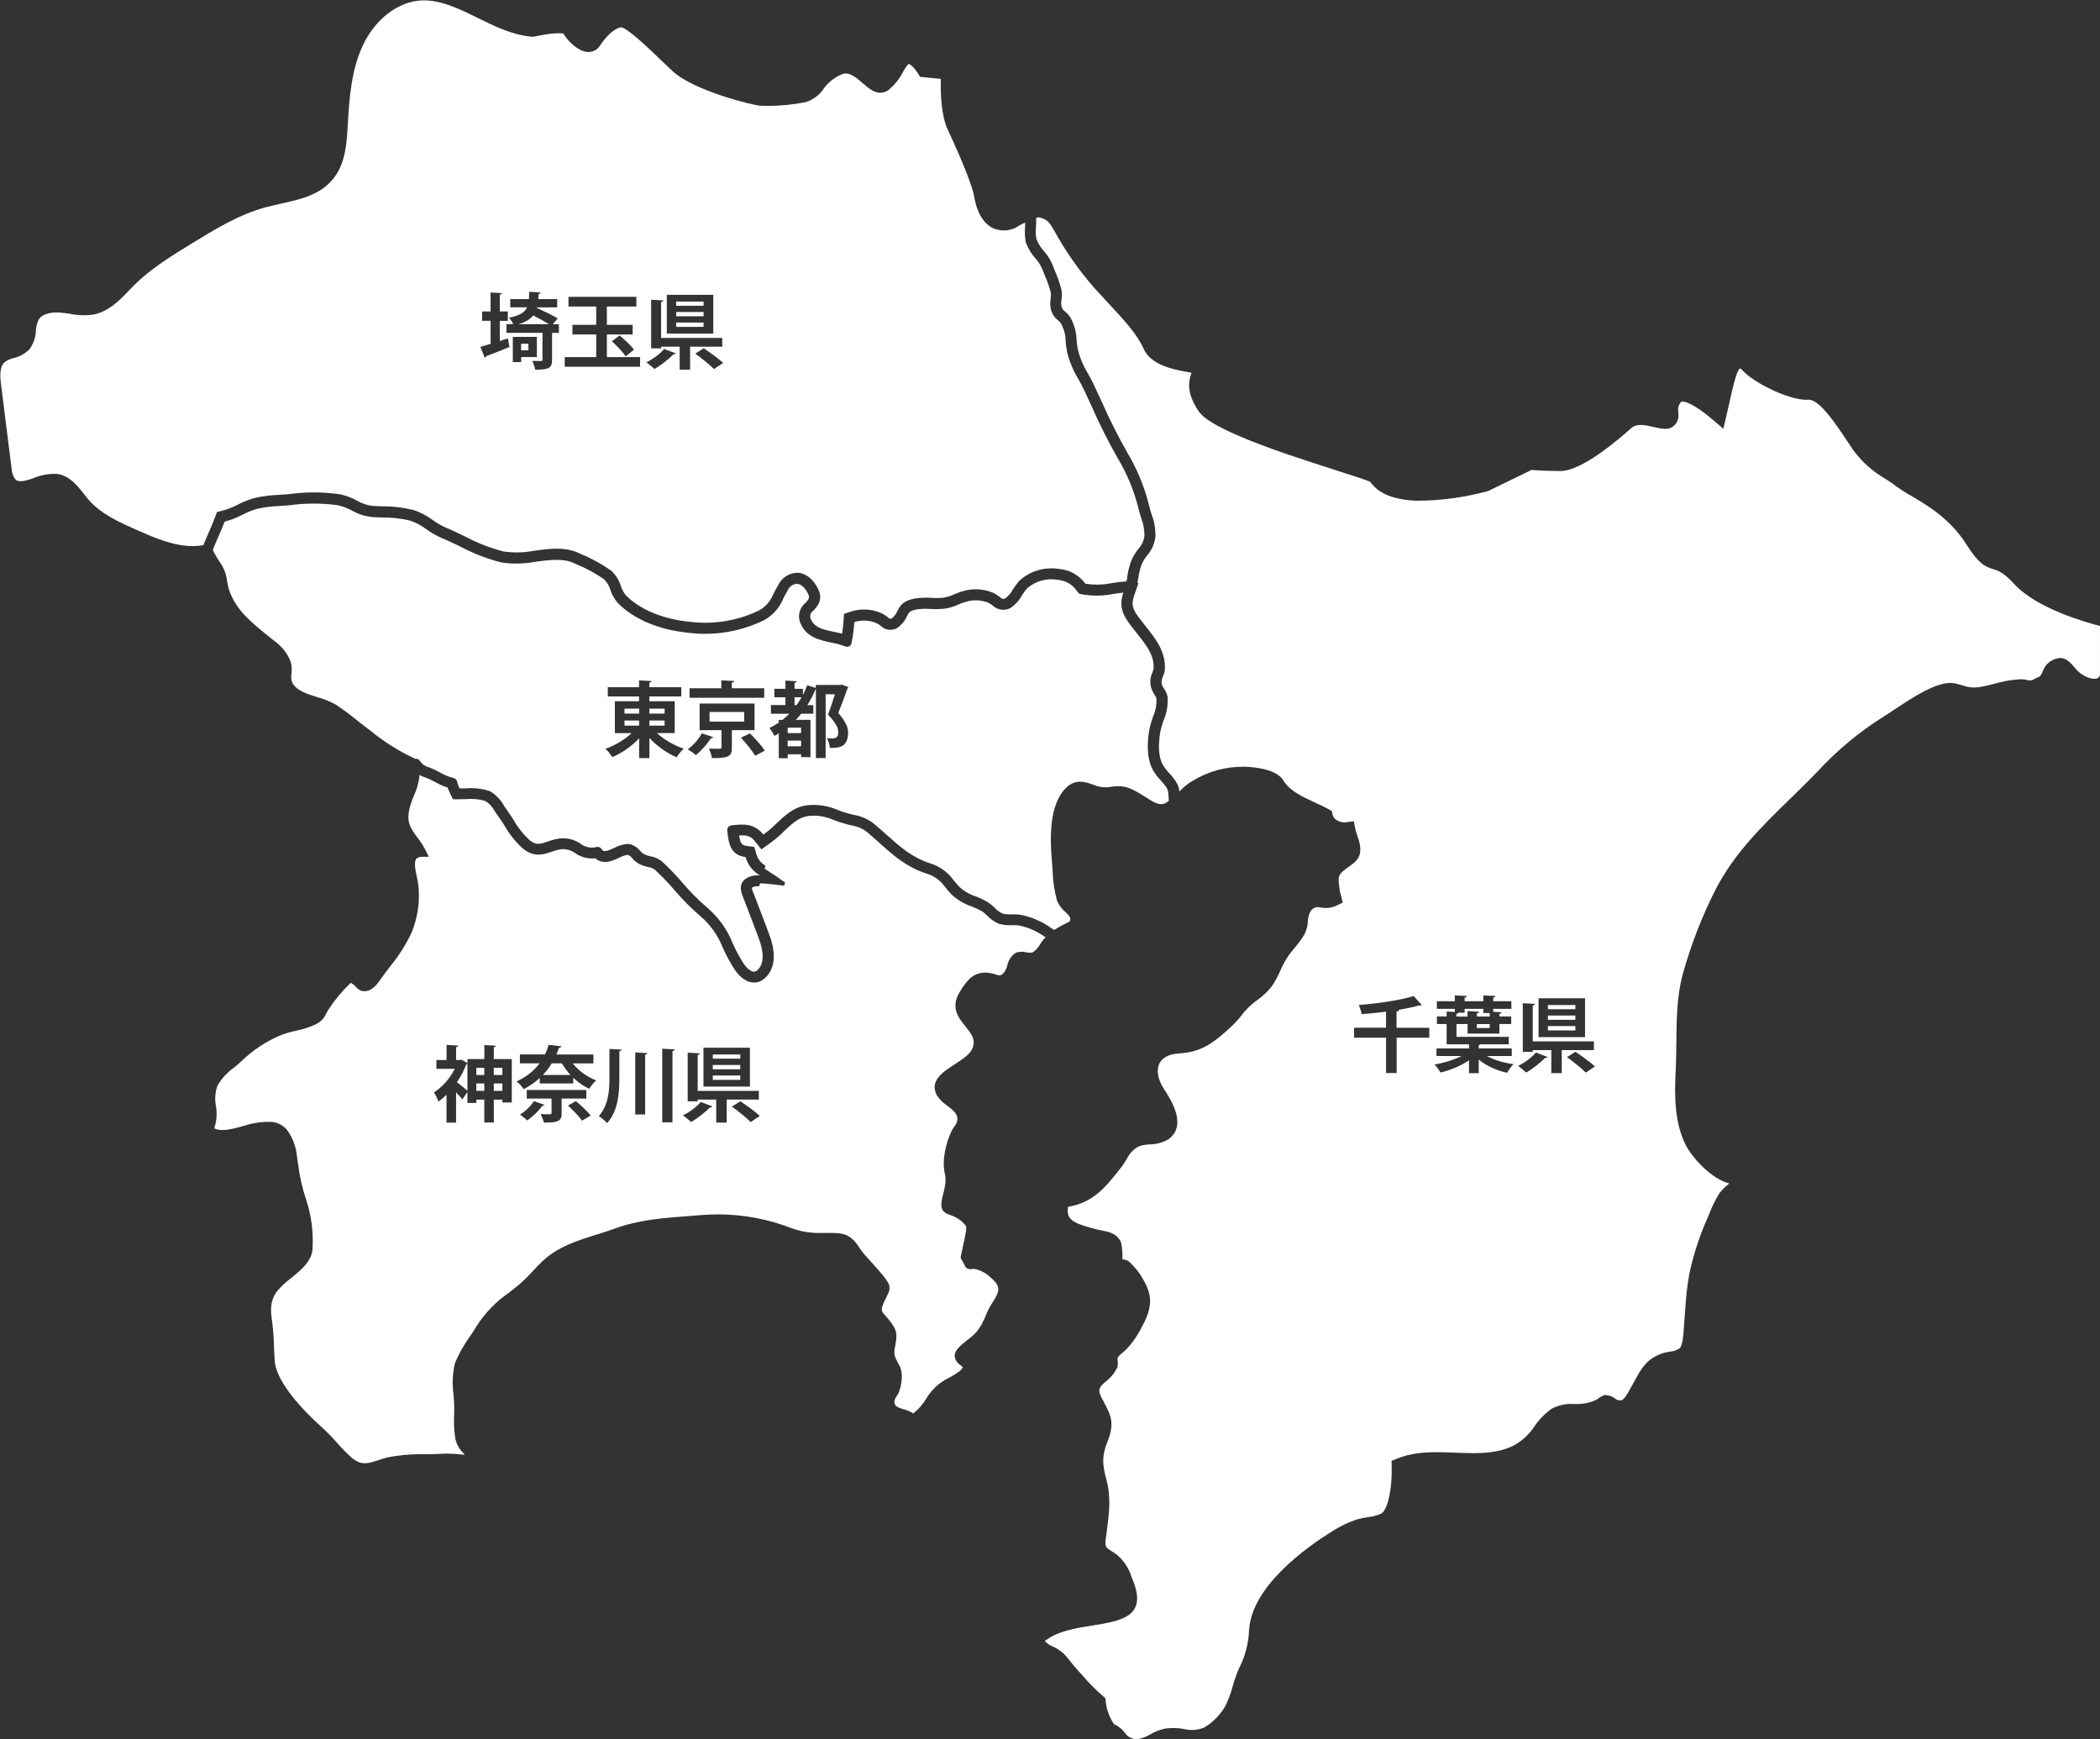
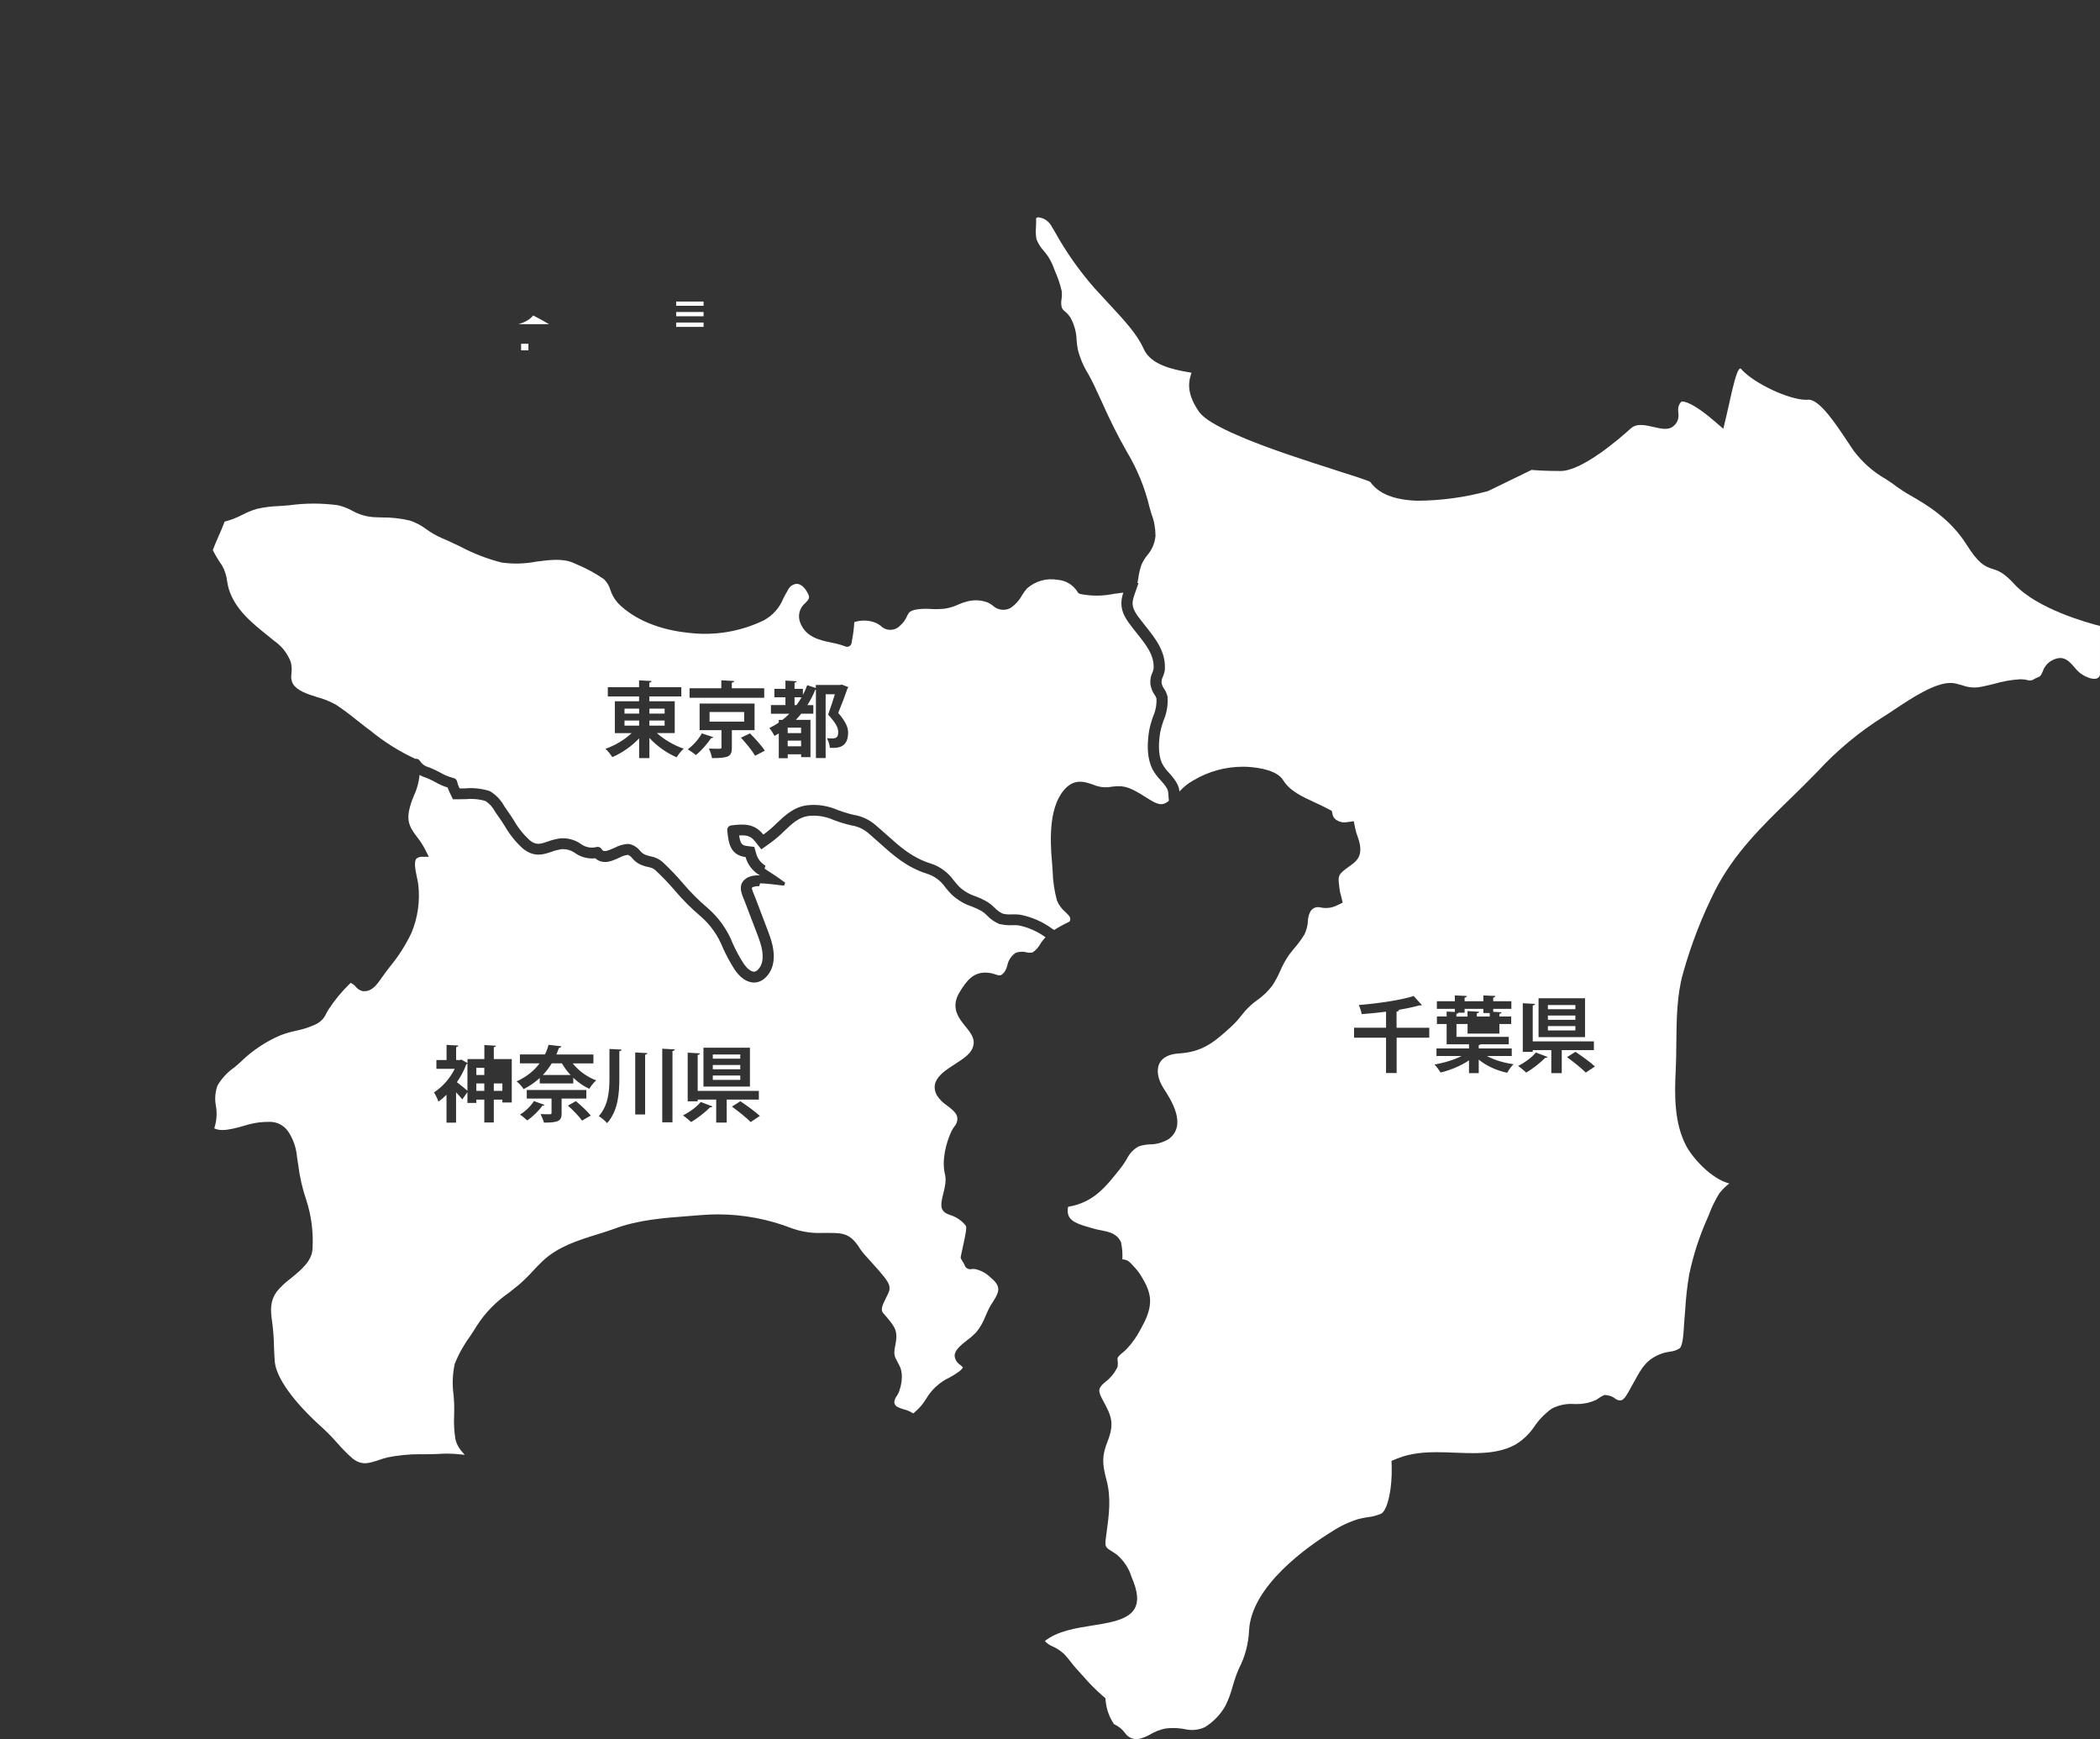
<svg xmlns="http://www.w3.org/2000/svg" id="_レイヤー_2" data-name="レイヤー 2" viewBox="0 0 382.23 316.51">
  <rect x="0" y="0" width="382.23" height="316.51" fill="#333333" stroke="none" />
  <defs>
    <style>
      .cls-1 {
        fill: #fff;
      }
    </style>
  </defs>
  <g id="_レイヤー_1-2" data-name="レイヤー 1">
    <g>
      <rect class="cls-1" x="118.2" y="128.97" width="2.77" height=".9" />
      <path class="cls-1" d="M99.94,59c-.78-.48-1.9-1.08-2.9-1.59-.54.69-1.36,1.2-2.69,1.59h5.58Z" />
      <rect class="cls-1" x="129.15" y="129.58" width="6.3" height="1.75" />
      <rect class="cls-1" x="118.2" y="131.13" width="2.77" height=".93" />
      <rect class="cls-1" x="143.37" y="134.79" width="2.44" height="1.03" />
      <rect class="cls-1" x="113.67" y="128.97" width="2.66" height=".9" />
-       <path class="cls-1" d="M39.39,93.22l1-.26c.98-.25,1.93-.62,2.83-1.09.94-.49,1.91-.88,3.03-1.22,1.52-.35,3.07-.54,4.57-.59.57-.04,1.12-.07,1.56-.11,1.57-.22,3.16-.33,4.74-.33s3.1.11,4.78.34c1.11.24,2.18.65,3.19,1.21.94.54,2.01.86,3.07.93.41.02.8.03,1.2.04h.12s.22,0,.22,0c1.85,0,3.64.22,5.57.68,1.28.43,2.47,1.05,3.51,1.84.76.54,1.56,1.01,2.38,1.37,1.14.47,2.28,1.02,3.52,1.62,2.22,1.18,4.58,2.1,7.02,2.73.76.1,1.54.16,2.31.16,1.08,0,2.14-.1,3.31-.32,1.32-.18,2.68-.36,4.01-.36,1.54,0,2.84.25,3.97.77l.3.14c1.93.79,3.78,1.78,5.56,3.02l.13.11.06.06c.8.78,1.39,1.75,1.68,2.77.21.64.55,1.23.95,1.67,2.58,2.58,6.68,4.27,11.58,4.77.92.11,1.85.17,2.78.17,3.4,0,6.79-.77,9.78-2.22,1.19-.65,2.12-1.7,2.65-3.01l.07-.14c.26-.5.53-1.02.81-1.49.62-1.3,1.89-2.16,3.38-2.24h.17c1.54.09,2.92,1.22,3.78,3.1.85,1.88-.24,3.04-.93,3.79l-.11.1-.06.05c-.41.33-.53.88-.3,1.4.63,1.49,2.01,1.85,4.19,2.31.5.09,1.01.2,1.51.34.12-.75.2-1.51.25-2.26l.09-1.35,1.29-.42c.77-.25,1.57-.38,2.38-.38,1.07,0,2.08.21,3.14.67.4.2.78.44,1.17.74l.1.09.07.07c.08.08.19.12.31.12.13,0,.25-.05.37-.19l.12-.11c.31-.28.56-.63.76-1.09.58-1.21,1.26-1.93,3.22-2.3.65-.1,1.32-.15,1.99-.15.35,0,.7.01,1.02.04.28.02.56.03.83.03.45,0,.91-.02,1.29-.06.67-.1,1.31-.3,1.94-.59.62-.28,1.25-.51,1.87-.66.7-.19,1.42-.29,2.15-.29,1.04,0,2.04.2,3.13.64.4.2.78.43,1.19.75l.13.12c.15.15.35.23.56.23.09,0,.19-.02.28-.05.58-.41,1.05-.95,1.43-1.66.32-.52.69-1.02,1.13-1.54l.15-.14c1.59-1.4,3.62-2.16,5.74-2.16.48,0,.96.04,1.35.11,1.93.15,3.67,1.12,4.83,2.69.69.11,1.4.17,2.1.17.92,0,1.85-.1,2.82-.3.84-.14,1.7-.24,2.56-.29h0s.1-.53.12-.64v-.08c.14-1.02.36-1.96.68-2.88l.05-.12c.32-.76.78-1.53,1.33-2.22l.09-.11c.53-.58.9-1.43,1-2.28-.01-1.15-.2-2.15-.58-3.15l-.04-.12c-.14-.47-.29-.93-.41-1.42-.8-3.33-2.09-6.49-3.85-9.42-1.73-3.03-3.3-6.16-4.69-9.33l-.05-.11c-.47-1.02-.95-2.06-1.43-3.07-.3-.62-.62-1.21-.97-1.85-.91-1.48-1.61-3.14-2.05-4.86-.14-.67-.21-1.34-.27-1.93v-.09s-.01-.09-.01-.09c0-1.06-.31-2.19-.85-3.18-.18-.26-.34-.43-.54-.58-.65-.48-1.11-1.18-1.29-1.98-.15-.68-.16-1.36-.04-2.03.05-.31.06-.63.03-.94-.26-1.07-.6-2.05-1.03-3.02l-.06-.15c-.16-.39-.32-.8-.47-1.19-.34-.76-.74-1.39-1.26-1.97-.71-.79-1.27-1.69-1.66-2.68l-.08-.19-.03-.2c-.15-.89-.18-1.85-.1-2.77,0-.27.01-.46.02-.63-.38.14-.75.31-1.07.51-.83.59-1.81.9-2.83.9-.64,0-1.26-.12-1.96-.41-2.54-1.24-3.23-4.56-3.38-5.55-.29-1.88-2.07-6.41-4.88-12.44-1.2-2.57-1.3-6.77-1.24-9.18l-3.78-.38-.52-.82c-.54-.85-1.24-1.5-1.56-1.51-.24.11-.79,1.04-.99,1.37-.64,1.29-1.51,2.39-2.73,3.41-.42.29-.91.45-1.42.45-1.21,0-2.19-.85-3.24-1.76-.9-.78-2.02-1.75-3.04-1.75-.24,0-.48.05-.73.15-1.29.54-2.44,1.44-3.2,2.47-.71,1.13-1.79,2.01-3.12,2.52l-.16.05-.08.02c-2.24.46-4.54.69-6.83.69-.48,0-.96-.01-1.39-.03-1.19-.02-12.2-2.68-16.12-6.37-.53-.5-1.08-1.03-1.66-1.58l-.35-.33c-2.14-2.06-6.1-5.88-7.29-5.99-1.13.18-2.55,1.42-3.79,3.27-.43.76-1.24,1.23-2.18,1.23,0,0-.22-.02-.22-.02-1.82-.19-3.62-2.17-4.3-3.34-.16-.03-.42-.06-.83-.06-1.06,0-2.54.2-4.4.59l-.29.06-.3-.03c-3.46-.3-6.67-1.88-9.78-3.41-3.18-1.57-6.48-3.19-9.77-3.19-.15,0-.3,0-.45.01-4.26.19-8.46,3.42-10.7,8.23-2.02,4.34-2.44,9.21-2.74,14.68-.17,3.02-.38,6.77-2.64,9.56-2.39,2.95-5.96,3.73-9.75,4.57-.83.19-1.69.38-2.52.6-4.78,1.28-9.18,3.97-13.43,6.57-3.71,2.27-7.54,4.62-10.63,7.71-.28.28-.55.56-.89.92-1.68,1.75-3.59,3.74-6.36,4.32-.6.09-1.21.13-1.81.13-.9,0-1.81-.1-2.6-.27-.53-.08-1.09-.16-1.63-.21-.24-.02-.47-.03-.69-.03-1.61,0-2.85.51-3.3,1.32-.28.59-.45,1.23-.49,1.78,0,1.21-.37,2.39-1.04,3.4l-.14.22-.19.17c-.81.72-1.78,1.22-2.78,1.44-.61.16-1.18.43-1.59.76-1.01.91-.74,3.04-.61,4.06l1.92,15.28c.02.73.29,1.47.66,1.92.26.26.54.37.95.37.69,0,1.57-.29,2.3-.53,1.24-.54,2.55-.81,3.92-.81,0,0,.31,0,.31,0l.18.02c2.23.32,3.61,2.08,4.83,3.63.27.35.55.7.84,1.04,2.29,2.66,5.82,4.21,8.94,5.59,2.9,1.28,6.51,2.87,10.05,2.87.66,0,1.3-.06,1.92-.17.33-.84.68-1.64.99-2.35.37-.84.74-1.7,1.08-2.59l.37-.97ZM129.97,67.18c-.72-.75-2.27-1.98-3.42-2.82l1.54-.98c1.12.77,2.73,1.9,3.54,2.67l-1.67,1.12ZM121.37,53.65h8.46v7.06h-8.46v-7.06ZM118.51,54.55l2.22.12c-.01.15-.13.24-.4.29v6.54h11.13v1.59h-5.85v4.18h-1.9v-4.18h-3.38v.31h-1.81v-8.85ZM120.88,63.5l2.13.81c-.06.12-.21.18-.41.15-.82.85-2.25,1.99-3.48,2.7-.39-.38-1.06-.93-1.47-1.21,1.21-.6,2.56-1.6,3.23-2.44ZM102.79,64.99h5.73v-4.12h-4.33v-1.75h4.33v-3.33h-5.05v-1.77h12.36v1.77h-5.37v3.33h4.69v1.75h-4.69v4.12h6.04v1.75h-13.71v-1.75ZM115.4,63.64l-1.51,1.21c-.5-.76-1.62-1.93-2.52-2.74l1.41-1.06c.89.75,2.07,1.84,2.62,2.59ZM94.85,65.9h-1.51v-4.59h4.38v3.67h-2.86v.92ZM92.87,55.94v-1.51h3.4c.03-.39.05-.84.06-1.32l2.07.12c0,.14-.12.24-.36.27-.01.33-.03.63-.06.93h3.44v1.51h-3.69l-.02.09c1.25.57,2.91,1.38,3.81,1.92l-.9,1.05h1.11v1.59h-1.25v4.92c0,1.47-.57,1.77-3.06,1.77-.08-.48-.31-1.14-.54-1.59.66.01,1.38.01,1.59.01s.27-.06.27-.24v-4.88h-6.55v-1.59h1.23c-.18-.4-.51-.88-.78-1.17,1.94-.38,2.85-.94,3.29-1.89h-3.06ZM87.76,58.39v-1.71h1.53v-3.45l2.07.12c-.02.15-.12.23-.39.27v3.06h1.46v1.71h-1.46v3.67l1.47-.48.29,1.57c-1.54.65-3.18,1.27-4.27,1.68-.01.15-.1.25-.23.3l-.79-2c.53-.15,1.16-.33,1.86-.55v-4.2h-1.53Z" />
      <rect class="cls-1" x="143.37" y="132.43" width="2.44" height=".99" />
      <path class="cls-1" d="M145.9,126.9h-1.28v1.42h.36c.33-.45.63-.93.92-1.42Z" />
      <rect class="cls-1" x="94.85" y="62.56" width="1.33" height="1.2" />
      <rect class="cls-1" x="123.07" y="54.88" width="4.99" height=".77" />
      <rect class="cls-1" x="113.67" y="131.13" width="2.66" height=".93" />
-       <rect class="cls-1" x="268.81" y="186.38" width="2.34" height=".71" />
      <rect class="cls-1" x="281.74" y="184.82" width="5" height=".78" />
      <path class="cls-1" d="M267.13,184.01l2.08.12c-.01.13-.12.24-.4.29v.58h2.34v-.63h-1.16v-.77h-3.41v.71h-1.11c-.04.09-.17.17-.38.2v.5h2.02v-.99Z" />
      <rect class="cls-1" x="281.74" y="186.74" width="5" height=".79" />
      <rect class="cls-1" x="123.07" y="58.7" width="4.99" height=".79" />
      <path class="cls-1" d="M366.61,106.28c-1.93-2.12-2.97-2.44-3.88-2.72-1.53-.47-2.62-1.01-4.84-4.52-2.98-4.7-7.29-7.21-10.13-8.86-.84-.46-1.66-.98-2.46-1.56-.66-.51-1.37-1-2.04-1.42-2.31-1.31-4.29-3.07-5.91-5.23-.34-.5-.71-1.05-1.09-1.63-2.13-3.21-5.05-7.6-7.06-7.6h-.11c-.12.01-.24.02-.36.02-3.07,0-9.39-2.94-11.69-5.47l-.08-.1c-.05-.08-.15-.13-.24-.13h-.02c-.62.29-1.4,3.84-1.87,5.97-.19.86-.38,1.74-.59,2.61l-.57,2.39-1.87-1.6c-2.46-2.11-4.56-3.36-5.62-3.36-.08,0-.16.04-.22.1-.43.48-.59,1.1-.48,1.83.06.75.13,1.69-.88,2.55-.39.34-.89.5-1.52.5s-1.39-.17-2.1-.34c-.74-.17-1.58-.37-2.34-.37s-1.33.2-1.81.63c-2,1.82-8.84,7.75-12.78,7.75-2.93,0-4.76-.15-5.28-.2l-7.85,3.82-.18.06c-4.18,1.13-8.51,1.72-12.89,1.73-5.92-.22-7.7-2.43-8.46-3.44-.48-.27-3.28-1.17-6-2.03l-.36-.12c-1.34-.43-2.81-.9-4.34-1.4-1.41-.46-2.7-.89-3.96-1.32l-.87-.3c-.72-.25-1.43-.5-2.15-.76l-1.29-.47-.88-.33-1.83-.71-.82-.33-.88-.37-.93-.4s-.77-.34-1.04-.46l-1.03-.49c-.36-.17-.7-.35-1.02-.52l-.29-.15c-.16-.09-.32-.18-.46-.26-.19-.11-.38-.21-.57-.33l-.13-.08c-.29-.18-.52-.33-.76-.5l-.35-.26c-.17-.12-.31-.25-.46-.38l-.2-.19c-.15-.14-.27-.27-.36-.38-.08-.1-.16-.2-.24-.31-2.41-3.54-1.72-5.68-1.35-6.83.02-.06.04-.11.05-.16-.26-.08-.55-.13-.87-.17-2.28-.42-6.53-1.2-7.84-4.2-1.16-2.65-3.53-5.19-6.52-8.41-.79-.85-1.6-1.72-2.47-2.68-2.73-3.12-5.13-6.53-7.13-10.13l-.15-.26c-.21-.36-.39-.67-.58-.97-.5-.86-1.43-1.42-2.43-1.49l-.29.18v.04c.02.3,0,.9-.02,1.45-.08.8-.04,1.62.08,2.32.3.76.73,1.46,1.28,2.07.67.74,1.2,1.57,1.63,2.55.15.39.31.8.47,1.2l.03.08c.49,1.09.88,2.24,1.17,3.46l.02.13c.05.51.04,1.02-.05,1.53-.07.42-.06.84.02,1.25.07.33.27.62.54.82.39.3.72.65,1.05,1.13.74,1.32,1.13,2.79,1.15,4.21.06.57.12,1.17.22,1.64.38,1.53,1,3,1.86,4.39.37.67.71,1.3,1.02,1.95.49,1.02.97,2.08,1.44,3.1l.07.15c1.37,3.11,2.91,6.18,4.58,9.11,1.86,3.11,3.23,6.46,4.07,9.97.12.47.26.92.38,1.31.48,1.24.71,2.52.72,3.96-.12,1.32-.69,2.62-1.52,3.53-.44.55-.81,1.17-1.05,1.76-.28.8-.47,1.62-.58,2.53l-.02.1c-.04.23-.09.44-.12.66l.2-.02-.76,2.18c-.06.19-.12.36-.17.53,0,.02,0,.03-.01.05-.04.15-.07.3-.1.44,0,.04,0,.07-.01.11-.12.9.14,1.66,1.05,2.9.4.54.83,1.08,1.24,1.6,1.85,2.31,3.75,4.69,3.55,7.92v.1c-.07.45-.2.88-.39,1.29-.15.31-.22.66-.21,1,0,.03.02.07.02.1.05.31.18.66.4.97.3.41.51.87.64,1.37l.04.15v.15c.09,1.45-.18,2.92-.77,4.25-.04.11-.07.23-.11.34-.17.52-.34,1.1-.46,1.7-.25,1.59-.49,3.98.38,5.77.31.56.73,1.13,1.22,1.64.54.6,1.09,1.23,1.47,1.96,0,.02.02.04.03.05.06.13.12.26.17.39.01.03.02.06.03.09.1.28.17.58.2.9.75-.83,1.61-1.52,2.56-2.04,2.72-1.62,5.83-2.47,9-2.47.27,0,.54,0,.83.02,2.37.15,5.43.69,6.52,2.48,1.17,1.91,3.49,2.98,5.76,4.02.86.4,1.67.77,2.46,1.2l.6.33.15.67c.1.48.43.88.92,1.11.37.19.78.3,1.19.3.12,0,.23,0,.35-.02l1.39-.19.28,1.38c.09.44.21.87.37,1.27.2.52.36,1.05.47,1.65.35,2.27-.7,3.02-1.92,3.9-.23.16-.48.34-.75.55-1.36,1.07-1.32,1.37-1.07,3.33l.05.4c.04.29.1.57.2.91l.07.25.28,1.18-1.09.52c-.27.13-.55.23-.9.33-.36.08-.72.12-1.08.12-.32,0-.64-.03-1.02-.11-.14-.04-.27-.05-.41-.05-.62,0-1.19.37-1.45.95-.23.48-.35,1-.38,1.52-.03.85-.23,1.67-.62,2.48l-.06.1c-.53.85-1.13,1.67-1.81,2.45-.34.42-.7.85-1,1.27-.6.88-1.11,1.81-1.53,2.79-.4.94-.88,1.83-1.48,2.75-.79,1.03-1.72,1.92-2.76,2.64-.81.58-1.55,1.25-2.2,1.98-.19.23-.37.45-.52.64-.58.76-1.23,1.48-1.93,2.14-3.25,2.97-5.3,4.66-9.68,4.93-1.68.11-2.89.74-3.42,1.78-.61,1.2-.33,2.89.73,4.54,1.41,2.18,4.33,6.71.95,9.25l-.1.06c-1.02.59-2.2.91-3.38.91h0c-.69.03-1.38.16-1.96.36-.94.49-1.7,1.28-2.21,2.32-.29.49-.62.99-.98,1.47-2.92,3.71-5.05,6.41-9.69,7.21-.42,2.27.99,2.94,3.95,3.77.25.07.5.14.74.21.44.13.9.22,1.33.3,1.36.27,2.76.54,3.51,1.97l.11.2.04.22c.18.97.25,1.94.2,2.9.92,0,1.42.56,1.8.99.91.91,1.44,1.71,1.72,2.21l.11.18c.43.73,1.44,2.43,1.42,4.21-.02,1.98-.99,3.76-1.59,4.86l-.2.37c-.67,1.28-1.51,2.46-2.49,3.5-.15.16-.43.41-.78.7-.33.24-.61.53-.84.86-.05.16-.05.33-.02.51.05.33.06.66.01.98l-.04.25-.12.23c-.48.93-1.19,1.78-1.97,2.35-1.12.97-1.63,1.41-.78,3.02l.31.58c1.36,2.55,2.11,3.95.75,7.36-1.05,2.65-.96,4.08-.17,7.04.86,3.22.44,6.29,0,9.55l-.14,1.07c-.2,1.5.02,1.63,1.04,2.27.29.18.61.38,1.07.73,1.2,1.06,2.11,2.45,2.54,3.87l.06.15c1.11,2.59,1.28,4.34.57,5.66-.75,1.38-2.45,2.21-5.68,2.79-.53.1-1.06.18-1.62.27l-.35.06c-3,.47-6.38.99-8.72,2.83.38.43.87.77,1.44,1,.72.32,1.37.75,2.03,1.33.46.48.88.99,1.26,1.49.35.45.7.89,1.04,1.26.39.42.76.84,1.2,1.32,1.1,1.29,2.31,2.51,3.6,3.62l.45.39.06.6c.15,1.46.67,2.88,1.5,4.12.81.36,1.52.93,2.05,1.66.45.65,1.18,1.04,1.97,1.07h.15c.11,0,.21-.01.27-.02.75-.16,1.47-.44,2.14-.83.84-.5,1.75-.86,2.73-1.07l.13-.02c.44-.05.88-.08,1.33-.08.68,0,1.36.06,2.08.2.43.1.88.16,1.32.16.85,0,1.71-.19,2.38-.52,1.56-.97,2.85-2.31,3.72-3.86.55-1.11,1-2.29,1.32-3.52.31-1.11.68-2.19,1.17-3.32,1.1-2.12,1.73-4.51,1.83-6.91.43-8.08,10.64-15.25,15-17.94,1.49-1,3.14-1.78,4.91-2.33.52-.13,1.06-.24,1.67-.33.9-.09,1.77-.33,2.53-.68,1.14-.75,1.96-4.58,1.85-8.54l-.03-1.04.96-.39c2.55-1.05,5.24-1.18,7.3-1.18,1.09,0,2.2.04,3.39.09,1.05.04,2.1.08,3.15.08,2.46,0,5.32-.19,7.81-1.59,1.36-.84,2.5-1.93,3.39-3.26.83-1.23,1.85-2.29,3.11-3.21l.14-.08c1.06-.54,2.24-.82,3.42-.82.19,0,.37,0,.51.02h.43s.24,0,.24,0c1.14,0,2.29-.25,3.31-.71.16-.07.31-.17.44-.27.24-.18.5-.35.77-.48l.4-.19.44.05c.57.07,1.13.3,1.55.65.24.19.54.29.85.29.09,0,.17,0,.22-.02.57-.13,1.25-1.41,1.62-2.1.09-.17.17-.33.25-.46.22-.38.42-.75.62-1.1l.08-.15c1.12-2.03,2.08-3.79,4.98-4.76.4-.12.79-.2,1.29-.28.66-.06,1.29-.28,1.84-.65.52-.66.63-2.64.69-3.59.02-.3.03-.57.05-.78.06-.74.12-1.48.17-2.2l.03-.33c.12-2.15.36-4.32.73-6.48.73-3.5,1.84-6.93,3.29-10.19.09-.2.31-.73.31-.73.49-1.32,1.11-2.59,1.86-3.82l.07-.09c.48-.62,1.04-1.18,1.64-1.64.05-.04.09-.08.14-.11-3.29-.82-6.73-4.67-7.89-6.91-2.16-4.15-2.1-9.26-1.87-13.72.08-1.56.09-3.17.11-4.87.04-4.3.09-8.74,1.2-12.68,1.47-5.28,3.47-10.44,5.95-15.33,3.44-6.63,8.39-11.46,13.63-16.56,1.62-1.58,3.3-3.22,4.9-4.88,3.58-3.89,7.66-7.28,12.15-10.08.57-.35,1.25-.8,1.96-1.28,3.04-2.02,7.2-4.78,10.1-4.78.37,0,.71.04,1.03.12.39.1.73.2,1.05.29l.14.04c.69.25,1.41.38,2.14.38.49,0,.97-.06,1.49-.18.7-.14,1.4-.31,2.12-.49,1.51-.45,3.09-.73,4.72-.83h.15c.43,0,.87.06,1.26.17.12.03.24.05.36.05.29,0,.57-.09.87-.3l.12-.07c.11-.06.24-.12.45-.2.17-.06.32-.15.4-.21.22-.25.38-.53.49-.84.14-.41.34-.78.66-1.2.6-.69,1.43-1.14,2.34-1.26h.1s.2-.01.2-.01c1.07.06,1.8.9,2.51,1.72.35.44.77.85,1.19,1.16.8.56,1.72.91,2.4.91.18,0,.34-.02.47-.07.28-.1.48-.33.56-.62v-8.93c-2.23-.56-11.49-3.12-15.62-7.65ZM260.17,188.85h-5.96v6.43h-1.93v-6.43h-5.82v-1.81h5.82v-2.92c-1.49.19-3,.34-4.44.45-.06-.48-.32-1.24-.53-1.66,3.58-.3,7.56-.87,10-1.64l1.5,1.65c-.06.04-.17.06-.29.06-.04,0-.12,0-.18-.01-1.11.32-2.45.6-3.89.83h.18c-.02.17-.13.27-.44.31v2.94h5.96v1.81ZM274.34,195.24c-1.92-.4-3.81-1.26-5.19-2.4v2.46h-1.77v-2.33c-1.44.99-3.39,1.8-5.17,2.22-.26-.43-.75-1.09-1.11-1.46,1.71-.28,3.58-.85,4.92-1.54h-4.56v-1.38h5.92v-.75h-4.07v-3.69h-1.77v-1.38h1.77v-.9l1.49.08v-.57h-3.27v-1.38h3.27v-1.06l2.19.1c-.01.15-.13.24-.41.3v.66h3.41v-1.06l2.19.1c-.02.17-.12.24-.39.3v.66h3.3v1.38h-3.3v.54l1.51.09c-.01.15-.13.24-.39.28v.48h2.15v1.38h-2.15v1.74h-5.79v-1.74h-2.02v2.33h9.52v1.36h-5.13c-.06.06-.17.12-.34.15v.6h6.01v1.38h-4.51c1.29.72,3.08,1.25,4.84,1.49-.41.36-.9,1.08-1.16,1.56ZM280.04,181.68h8.46v7.07h-8.46v-7.07ZM281.27,192.5c-.83.85-2.25,1.99-3.48,2.7-.39-.38-1.07-.93-1.47-1.21,1.21-.6,2.57-1.6,3.23-2.44l2.13.81c-.06.12-.21.18-.41.15ZM284.27,195.3h-1.91v-4.18h-3.38v.31h-1.81v-8.85l2.22.12c-.01.15-.13.24-.41.29v6.54h11.13v1.59h-5.85v4.18ZM288.64,195.21c-.72-.75-2.27-1.98-3.42-2.82l1.54-.97c1.12.76,2.73,1.9,3.54,2.67l-1.67,1.12Z" />
      <rect class="cls-1" x="281.74" y="182.91" width="5" height=".76" />
      <rect class="cls-1" x="123.07" y="56.78" width="4.99" height=".78" />
      <path class="cls-1" d="M190.29,170.57c-1.45-1.06-3.15-1.81-4.91-2.16-.27-.03-.55-.04-.82-.04h-.27c-.11.01-.29.02-.47.02-.58,0-1.16-.07-1.73-.19l-.2-.04-.18-.08c-.82-.37-1.54-.89-2.14-1.55-.2-.2-.48-.43-.78-.64-.6-.36-1.24-.66-1.9-.91-1.32-.42-2.64-1.2-3.71-2.21l-.09-.09c-.36-.39-.68-.77-.98-1.13l-.13-.17c-.78-1.11-1.92-1.94-3.21-2.35-3.73-1.18-6.1-3.3-8.61-5.55-.64-.58-1.3-1.16-2.01-1.77-.89-.79-1.93-1.28-3.06-1.47l-.15-.03c-.26-.06-.53-.13-.84-.21-.8-.21-1.57-.46-2.32-.75l-.1-.04c-1.14-.5-2.34-.76-3.58-.76-.33,0-.67.02-1,.06-1.72.23-2.96,1.41-4.39,2.77-.77.78-1.66,1.53-2.59,2.2l-1.54,1.1-1.18-1.48c-.63-.79-1.24-1.07-2.35-1.07-.17,0-.34,0-.52.02.24,1.59.57,1.8,1.45,1.92l1.32.17.36,1.28c.25.9.86,1.67,1.67,2.13l-.17.54c.35.24.71.47,1.07.7.38.23.76.48,1.12.73l1.57,1.13-.21.54-1.92-.23c-1-.12-1.81-.19-2.44-.2l-.16.52c-.08,0-.15,0-.23,0-.32,0-.63.05-.92.16-.12.07-.17.12-.18.14-.04.21.26.94.39,1.25.07.18.15.37.23.56.4,1.04.79,2.07,1.18,3.1.41,1.09.82,2.18,1.24,3.27,1.24,3.19,1.25,5.71.03,7.46-.92,1.32-1.97,1.6-2.68,1.6h0c-1.27-.01-2.52-.85-3.54-2.37-.82-1.28-1.52-2.59-2.13-3.93-.89-2.26-2.28-4.22-4.05-5.75-1.71-1.44-3.31-3.05-4.76-4.77-1.08-1.26-2.26-2.49-3.48-3.63-.31-.27-.73-.47-1.18-.55-.59-.11-1.11-.28-1.6-.5l-.14-.07c-.55-.3-1.02-.7-1.41-1.19-.17-.21-.41-.38-.67-.48-.51.06-1,.22-1.45.46l-.13.07c-1.1.5-1.84.77-2.58.77-.43,0-1.14-.1-1.77-.67-.2.02-.39.03-.58.03-1.17,0-2.32-.39-3.26-1.09-.61-.4-1.31-.61-2.04-.61-.07,0-.13,0-.2,0-.63.09-1.26.25-1.86.47-.84.28-1.57.53-2.4.53-.98,0-1.9-.35-2.8-1.07l-.11-.09c-1.31-1.2-2.41-2.59-3.29-4.13-.37-.57-.72-1.13-1.09-1.63-.19-.25-.37-.53-.57-.82l-.05-.08-.05-.09c-.41-.75-.99-1.38-1.7-1.85-.85-.25-1.73-.38-2.63-.38-.28,0-.56.01-.84.04h-.14c-.38.02-.74.02-1.06.02h-1.25l-.55-1.13-.1-.23c-.12-.24-.23-.5-.31-.77-.83-.26-1.63-.62-2.39-1.06-.39-.21-.8-.42-1.19-.58-.15-.06-.3-.12-.45-.18-.39-.11-.75-.27-1.08-.47-.13,1.31-.47,2.58-1.03,3.77-.42.94-.73,1.93-.93,2.94-.33,2.12.44,3.16,1.5,4.58.6.76,1.13,1.58,1.56,2.44l.58,1.16h-1.3c-.33,0-.65.11-.95.33-.48.56-.23,1.93.08,3.39.12.5.21,1,.27,1.5.31,2.92-.12,5.88-1.24,8.59-1.04,2.2-2.35,4.27-3.9,6.14-.49.64-.99,1.3-1.48,1.99l-.17.24c-.71,1.01-1.6,2.28-3.01,2.28-.1,0-.2,0-.34-.01l-.12-.03c-.44-.12-.83-.39-1.12-.75-.23-.27-.5-.49-.8-.66l-.13-.07-.11.1c-1.47,1.42-2.79,3-3.9,4.7-.19.29-.32.54-.46.81-.41.92-1.15,1.63-2.07,2.02-1.09.49-2.25.86-3.43,1.09-.96.2-1.92.48-2.85.84-2.67,1.15-5.07,2.75-7.15,4.77-.34.32-.71.64-1.12.98l-.2.16c-1.23.87-2.21,1.95-2.97,3.24-.42,1.18-.52,2.46-.28,3.7.23,1.3.14,2.65-.25,3.91l-.05.17.17.07c.35.15.78.23,1.3.23,1.22,0,2.7-.42,4.01-.79.86-.27,1.73-.47,2.69-.6.33-.03.67-.06,1.02-.08h.34s.35-.02.35-.02c.08,0,.16,0,.24,0,1.32,0,2.55.64,3.31,1.72.95,1.42,1.5,3.02,1.64,4.74l.19,1.22c.27,2.26.78,4.5,1.52,6.65.9,2.81,1.27,5.73,1.11,8.68-.07,2.3-2.04,3.91-3.97,5.48-.94.7-1.77,1.48-2.53,2.38-1.18,1.61-1.21,3.23-.86,5.49.2,1.48.31,2.99.34,4.48.03.9.07,1.84.14,2.76.24,2.97,3.44,7.41,8.77,12.17.91.84,1.79,1.75,2.61,2.69.81.92,1.67,1.81,2.58,2.63.81.71,1.59,1.04,2.45,1.04.78,0,1.58-.27,2.52-.58.49-.17,1.05-.35,1.64-.49,1.89-.38,3.83-.57,5.77-.57.27,0,.54,0,.85.01.91-.01,1.77-.02,2.59-.06.52-.04,1.05-.06,1.57-.06.92,0,1.84.06,2.73.17l.49.06-.34-.42c-.66-.68-1.13-1.52-1.35-2.44-.23-1.45-.31-2.93-.23-4.39.01-.78.03-1.51,0-2.16-.02-.44-.06-.93-.1-1.49-.27-1.87-.2-3.7.2-5.64.7-1.77,1.64-3.46,2.77-5,.47-.71.92-1.39,1.27-1.98,1.53-2.37,3.5-4.38,5.82-5.98.59-.46,1.2-.95,1.81-1.45.9-.78,1.76-1.62,2.57-2.52.53-.57,1.14-1.21,1.76-1.8,2.8-2.63,6.38-3.75,9.85-4.83l.17-.05c1.06-.33,2.16-.67,3.2-1.06,4.25-1.56,8.8-1.91,13.2-2.24.8-.06,1.6-.12,2.4-.19,1.01-.08,2.04-.13,3.06-.13,4.64,0,9.2.86,13.53,2.55,1.59.56,3.25.84,4.93.84.2,0,.41,0,.61-.01h1.3c2.48,0,3.85.13,5.56,2.93.37.57,1.24,1.52,2.07,2.43,2.01,2.21,3.06,3.47,3.23,4.27l.04.44c.02.39-.19.87-.67,1.8-.7,1.37-.97,2.17-.5,2.7.19.22.39.44.61.7,1.56,1.88,2.14,2.58,1.61,5.17-.33,1.63-.21,1.92.49,3.22l.24.45c.93,1.74.2,4.07-.04,4.76-.11.26-.24.52-.41.78-.25.31-.41.69-.47,1.14.08.74.6.97,1.73,1.31.56.14,1.1.36,1.59.67l.12.08.11-.09c.9-.72,1.65-1.58,2.25-2.57.99-1.69,2.46-3.03,4.25-3.88.6-.31,1.19-.68,1.73-1.08.25-.17.47-.38.63-.64l.08-.13-.11-.11c-.13-.13-.26-.25-.39-.35-.57-.36-.95-.96-1-1.63-.02-.98.95-1.82,2.44-2.99.52-.37.98-.78,1.42-1.24.98-1.16,1.39-2.13,1.79-3.08.35-.82.68-1.6,1.36-2.59,1.27-1.97,1.37-2.84-.54-4.43-.77-.74-1.71-1.23-2.75-1.47-.1-.01-.19-.02-.29-.02-.11,0-.21,0-.35.03l-.23.03c-.38,0-.88-.21-1.06-.8-.08-.21-.21-.41-.33-.6-.1-.16-.24-.38-.29-.51l-.08-.2.03-.22c.04-.26.19-.95.32-1.51.61-2.75.78-3.73.59-4.08-.71-.92-1.73-1.62-2.9-1.97l-.4-.16c-1.56-.65-1.22-2-.8-3.71.28-1.11.59-2.38.31-3.53-.64-2.55.22-5.78,1.16-7.78.15-.31.32-.6.56-.93.4-.45.59-1.04.52-1.65-.13-.82-.99-1.48-1.89-2.17-.73-.48-1.34-1.09-1.82-1.83-1.42-2.65,1.14-4.3,3.2-5.63,1.35-.87,2.76-1.77,3.24-2.86.71-1.62-.15-2.7-1.25-4.06-1.23-1.53-2.77-3.42-1.05-6.25,1.38-2.27,2.52-3.5,4.61-3.54.66,0,1.3.11,1.93.34.31.1.52.16.72.16.37,0,.61-.24,1-.76.19-.33.33-.68.42-1.05.16-.88.68-1.69,1.46-2.25l.13-.06c.34-.12.69-.18,1.05-.18.27,0,.52.03.78.1.21.05.44.08.66.08.16,0,.31-.01.46-.04h.04s.04-.03.04-.03c.57-.38,1.05-.92,1.38-1.52.26-.44.59-.85.95-1.21l-.05-.03ZM93.15,200.65h-1.71v-.52h-1.56v4.15h-1.73v-4.15h-1.45v.6h-1.62v-1.98l-.93,1.33c-.27-.34-.71-.83-1.14-1.29v5.52h-1.74v-5.07c-.48.48-.98.9-1.47,1.25-.15-.48-.57-1.35-.82-1.68,1.48-.92,2.92-2.53,3.79-4.29h-3.34v-1.6h1.85v-2.76l2.13.12c-.02.15-.12.24-.39.29v2.35h.69l.27-.08,1.11.63v-.73h3.07v-2.55l2.1.12c-.02.15-.12.22-.38.27v2.16h3.27v7.92ZM95.96,203.91c-.32-.31-.93-.82-1.32-1.06.96-.57,1.98-1.54,2.54-2.46l1.93.69c-.04.1-.18.16-.38.13-.67.96-1.75,2.02-2.77,2.7ZM102.23,202.6c0,1.41-.6,1.71-3.23,1.71-.1-.48-.39-1.12-.61-1.56.44.03.92.04,1.27.04.69,0,.73-.01.73-.25v-2.61h-4.51v-1.56h10.84v1.56h-4.5v2.67ZM105.95,203.96c-.51-.75-1.65-1.92-2.58-2.75l1.45-.81c.92.77,2.12,1.86,2.7,2.62l-1.58.93ZM107.25,198.15c-1.05-.48-2.04-1.17-2.91-2.01v1.04h-6.1v-.99c-.81.75-1.79,1.44-2.94,2.03-.25-.45-.85-1.11-1.27-1.41,1.89-.87,3.24-2.01,4.18-3.29h-3.58v-1.62h4.56c.29-.57.5-1.17.65-1.75l2.32.27c-.04.18-.18.29-.43.3-.14.39-.29.79-.45,1.19h6.73v1.62h-3.77c1.04,1.31,2.61,2.48,4.27,3.09-.42.36-.99,1.08-1.26,1.54ZM112.73,191.31v4.81c0,2.92-.22,6-2.22,8.28-.35-.4-1.06-1-1.52-1.27,1.73-1.96,1.94-4.51,1.94-7.02v-5.21l2.21.12c-.02.17-.14.24-.41.29ZM117.42,191.94v10.89h-1.8v-11.29l2.2.12c-.01.15-.13.24-.4.29ZM128.04,190.68h8.46v7.07h-8.46v-7.07ZM122.4,191.28v12.97h-1.86v-13.39l2.28.12c-.01.15-.13.24-.42.3ZM129.27,201.5c-.83.85-2.25,1.99-3.48,2.7-.39-.38-1.07-.93-1.47-1.21,1.21-.6,2.56-1.6,3.22-2.44l2.13.81c-.06.12-.21.18-.41.15ZM132.27,204.3h-1.91v-4.18h-3.37v.31h-1.82v-8.85l2.22.12c-.01.15-.13.24-.4.29v6.54h11.13v1.59h-5.85v4.18ZM136.64,204.21c-.72-.75-2.27-1.98-3.42-2.82l1.54-.97c1.12.76,2.73,1.9,3.54,2.67l-1.67,1.12Z" />
      <rect class="cls-1" x="86.7" y="194.34" width="1.45" height="1.3" />
      <rect class="cls-1" x="89.88" y="197.18" width="1.56" height="1.35" />
      <rect class="cls-1" x="86.7" y="197.18" width="1.45" height="1.35" />
      <rect class="cls-1" x="129.74" y="191.91" width="5" height=".76" />
      <path class="cls-1" d="M83.16,196.95c.57.43,1.53,1.21,1.92,1.56v-4.96c-.04.06-.13.12-.21.15-.4,1.12-1,2.23-1.71,3.25Z" />
      <path class="cls-1" d="M41.35,105.81c.07.47.17.94.3,1.4,1.17,3.71,4.11,6.08,7.22,8.58.35.28.7.56,1.05.85,1.38.96,2.44,2.32,3.02,3.89.16.68.19,1.38.11,2.08-.12.63-.03,1.28.26,1.84.83,1.29,2.56,1.83,4.38,2.41,1.22.32,2.4.8,3.5,1.42,1.26.84,2.48,1.74,3.65,2.7.62.49,1.21.96,1.79,1.4l.75.56c2.51,2.06,5.27,3.8,8.21,5.16.33-.06.66.09.84.37.36.58.94.99,1.6,1.16.2.08.4.16.62.25.45.19.92.43,1.37.67.79.47,1.64.82,2.53,1.05.35.06.62.35.67.7.06.33.18.66.33.96.03.07.06.15.1.22.31,0,.66,0,1.03,0,1.51-.14,3.03.03,4.48.5,1.1.66,2.01,1.6,2.62,2.73.18.27.35.53.52.76.41.56.8,1.18,1.19,1.77.78,1.38,1.77,2.62,2.93,3.69,1.18.94,1.92.69,3.26.23.76-.29,1.55-.48,2.36-.59,1.28-.09,2.55.25,3.61.97.82.64,1.89.87,2.9.62.36-.11.75.04.95.37.32.53.76.49,2.35-.23.73-.4,1.53-.64,2.35-.71h0c.21,0,.41.03.61.08.66.21,1.24.61,1.68,1.15.22.28.49.5.8.67.36.16.73.28,1.11.35.82.14,1.59.5,2.22,1.06,1.29,1.2,2.5,2.47,3.65,3.81,1.38,1.64,2.9,3.16,4.54,4.55,2.02,1.75,3.59,3.96,4.56,6.45.57,1.26,1.22,2.47,1.97,3.64.61.91,1.33,1.48,1.88,1.49h0c.35,0,.7-.25,1.04-.74.82-1.18.73-3.06-.25-5.6-.42-1.09-.84-2.19-1.25-3.28-.39-1.03-.78-2.06-1.18-3.09-.07-.18-.14-.35-.21-.52-.48-1.16-1.2-2.92.8-3.96.68-.28,1.42-.39,2.16-.33-1.29-.72-2.23-1.92-2.63-3.34-2.85-.37-3.09-2.62-3.33-4.81v-.04c-.05-.45.27-.85.72-.91,2.31-.3,4.24-.35,5.85,1.67.84-.6,1.64-1.28,2.37-2.01,1.55-1.47,3.15-3,5.55-3.32,1.92-.22,3.86.08,5.62.86.69.26,1.39.49,2.1.68.29.08.56.14.81.2,1.5.24,2.9.91,4.03,1.91.73.62,1.4,1.22,2.05,1.8,2.45,2.19,4.57,4.08,7.89,5.13,1.72.54,3.21,1.64,4.25,3.11.29.35.59.71.94,1.09.86.82,1.9,1.43,3.03,1.79.79.3,1.56.66,2.28,1.1.42.29.81.61,1.17.97.42.46.93.82,1.49,1.08.55.13,1.12.17,1.69.13.49-.02.98,0,1.46.06,2.09.4,4.07,1.26,5.79,2.52l.41.26c.91-.57,1.85-1.08,2.82-1.54.3-.64.03-.95-.77-1.72-.68-.56-1.2-1.29-1.54-2.1-.48-1.78-.75-3.61-.79-5.46-.04-.52-.07-1.02-.11-1.47-.4-4.4-.57-10.59,2.63-13.65,1.68-1.6,3.44-1,4.85-.51.86.38,1.8.54,2.74.47,2.53-.41,3.47-.21,5.9,1.23.36.21.7.43,1.03.64,1.93,1.23,2.81,1.69,4.12.6l-.12-1.51c0-.12-.04-.25-.09-.4l-.03-.11s-.04-.08-.07-.15c-.26-.52-.68-1-1.19-1.57-.55-.56-1.09-1.28-1.49-2.01-1.16-2.38-.89-5.15-.6-7.04.14-.71.31-1.36.54-2.03l.03-.1c.03-.1.06-.2.1-.3l.05-.12c.45-1.03.67-2.16.61-3.28-.07-.23-.17-.46-.32-.65-.37-.52-.63-1.13-.74-1.74-.02-.09-.04-.19-.05-.28v-.15c-.04-.67.1-1.33.39-1.94.09-.2.16-.44.2-.69v-.02c.15-2.4-1.36-4.29-3.11-6.48-.44-.55-.89-1.11-1.3-1.68-.88-1.2-1.66-2.56-1.41-4.35,0-.02,0-.08.02-.15.04-.23.09-.44.14-.65.05-.18.1-.33.15-.49-.55.06-1.11.13-1.69.22-2.03.43-4.12.44-6.15.03-.23-.06-.41-.21-.52-.42-.79-1.25-2.13-2.06-3.61-2.16-2-.35-4.04.23-5.56,1.57-.33.38-.63.79-.9,1.23-.51.95-1.25,1.76-2.15,2.36-1.07.54-2.37.34-3.22-.5-.25-.19-.52-.36-.8-.5-1.23-.49-2.58-.56-3.86-.21-.54.13-1.06.32-1.57.55-.78.37-1.61.62-2.46.75-.85.09-1.71.11-2.57.06-.86-.07-1.72-.04-2.58.09-1.26.24-1.41.56-1.72,1.2-.28.66-.7,1.24-1.24,1.71-.92,1-2.47,1.07-3.47.15-.03-.03-.06-.05-.08-.08-.25-.19-.52-.36-.8-.5-1.27-.55-2.69-.61-4.01-.18-.07,1.14-.21,2.26-.43,3.38l-.07.42c-.08.45-.5.76-.95.68-.07-.01-.13-.03-.2-.06-.79-.3-1.6-.52-2.44-.67-2.17-.46-4.63-.97-5.7-3.51-.59-1.3-.22-2.84.89-3.73.63-.67.81-.91.53-1.55-.53-1.16-1.3-1.89-2.07-1.93-.72.04-1.36.48-1.65,1.14-.33.54-.59,1.05-.84,1.54-.68,1.69-1.93,3.09-3.53,3.96-4.27,2.07-9.05,2.86-13.76,2.27-5.32-.54-9.85-2.44-12.75-5.34-.65-.71-1.14-1.55-1.43-2.46-.22-.74-.62-1.42-1.18-1.96-1.6-1.1-3.31-2.03-5.11-2.76l-.37-.17c-1.98-.9-4.36-.58-6.89-.25-2.07.4-4.19.45-6.27.15-2.63-.67-5.17-1.66-7.56-2.93-1.17-.56-2.27-1.09-3.35-1.53-.98-.44-1.91-.97-2.78-1.6-.9-.68-1.9-1.21-2.97-1.57-1.69-.4-3.42-.59-5.15-.57-.46-.01-.93-.03-1.42-.05-1.4-.09-2.76-.5-3.97-1.19-.82-.45-1.71-.79-2.63-.99-2.93-.39-5.89-.39-8.81.02-.55.05-1.11.09-1.71.13-1.43.04-2.86.22-4.25.54-.88.27-1.73.62-2.55,1.05-1.03.54-2.12.96-3.24,1.25-.35.94-.74,1.83-1.12,2.69-.35.8-.71,1.63-1.04,2.49.49.97,1.05,1.89,1.67,2.78.52.9.84,1.91.95,2.94ZM133.21,132.88v3.2c0,1.63-.65,1.89-3.61,1.89-.09-.52-.33-1.23-.57-1.73.55.02,1.23.03,1.63.03.57,0,.66-.02.66-.25v-3.14h-3.98v-4.84h10v4.84h-4.14ZM140.32,129.88v-1.56h2.64v-1.42h-2.01v-1.54h2.01v-1.5l2.05.12c-.02.13-.12.22-.39.27v1.11h1.52v1.11c.3-.56.57-1.16.79-1.77l1.56.51v-.55h4.38l.38-.06s.04.03,1.16.45c-.01.09-.08.18-.15.24-.45,1.29-1.03,2.86-1.69,4.46,1.32,1.53,1.8,2.59,1.8,3.55,0,2.86-1.93,2.85-3.33,2.8-.01-.49-.24-1.26-.54-1.75.42.04.83.04,1.09.04.9,0,.98-.65.98-1.17,0-.82-.5-1.71-1.84-3.16.48-1.35.9-2.6,1.23-3.71h-1.68v11.61h-1.77v-12.45h-.1c-.42,1-.9,1.94-1.46,2.82h1.09v1.56h-2.2c-.31.39-.65.76-.99,1.12h2.67v6.79h-1.7v-.52h-2.44v.71h-1.63v-4.51c-.26.16-.52.31-.79.45-.18-.38-.63-1.09-.92-1.44.6-.29,1.17-.61,1.71-.99v-.48h.66c.45-.35.87-.72,1.26-1.12h-3.33ZM137.44,137.53c-.5-.87-1.65-2.28-2.58-3.28l1.65-.78c.92.93,2.13,2.25,2.7,3.15l-1.77.92ZM125.52,125.26h5.77v-1.45l2.35.13c-.02.15-.13.25-.44.29v1.03h5.9v1.73h-13.59v-1.73ZM127.75,133.47l2.08.69c-.08.13-.23.18-.39.16-.63.95-1.74,2.28-2.79,3.1-.38-.34-1.06-.81-1.47-1.05,1.02-.73,2.07-1.94,2.56-2.91ZM111.91,133.41v-5.79h4.41v-.87h-5.69v-1.68h5.69v-1.25l2.28.12c-.02.15-.14.24-.41.3v.83h5.82v1.68h-5.82v.87h4.62v5.79h-3.25c1.29,1.18,3.13,2.25,4.89,2.85-.44.36-1,1.08-1.29,1.56-1.78-.75-3.6-2.04-4.96-3.52v3.67h-1.87v-3.6c-1.35,1.44-3.12,2.67-4.88,3.42-.29-.45-.84-1.15-1.25-1.51,1.73-.6,3.52-1.67,4.77-2.86h-3.06Z" />
      <rect class="cls-1" x="129.74" y="193.82" width="5" height=".78" />
-       <rect class="cls-1" x="89.88" y="194.34" width="1.56" height="1.3" />
      <rect class="cls-1" x="129.74" y="195.74" width="5" height=".79" />
      <path class="cls-1" d="M100.43,193.52c-.45.74-.99,1.44-1.62,2.12h5.04c-.6-.64-1.14-1.37-1.58-2.12h-1.84Z" />
    </g>
  </g>
</svg>